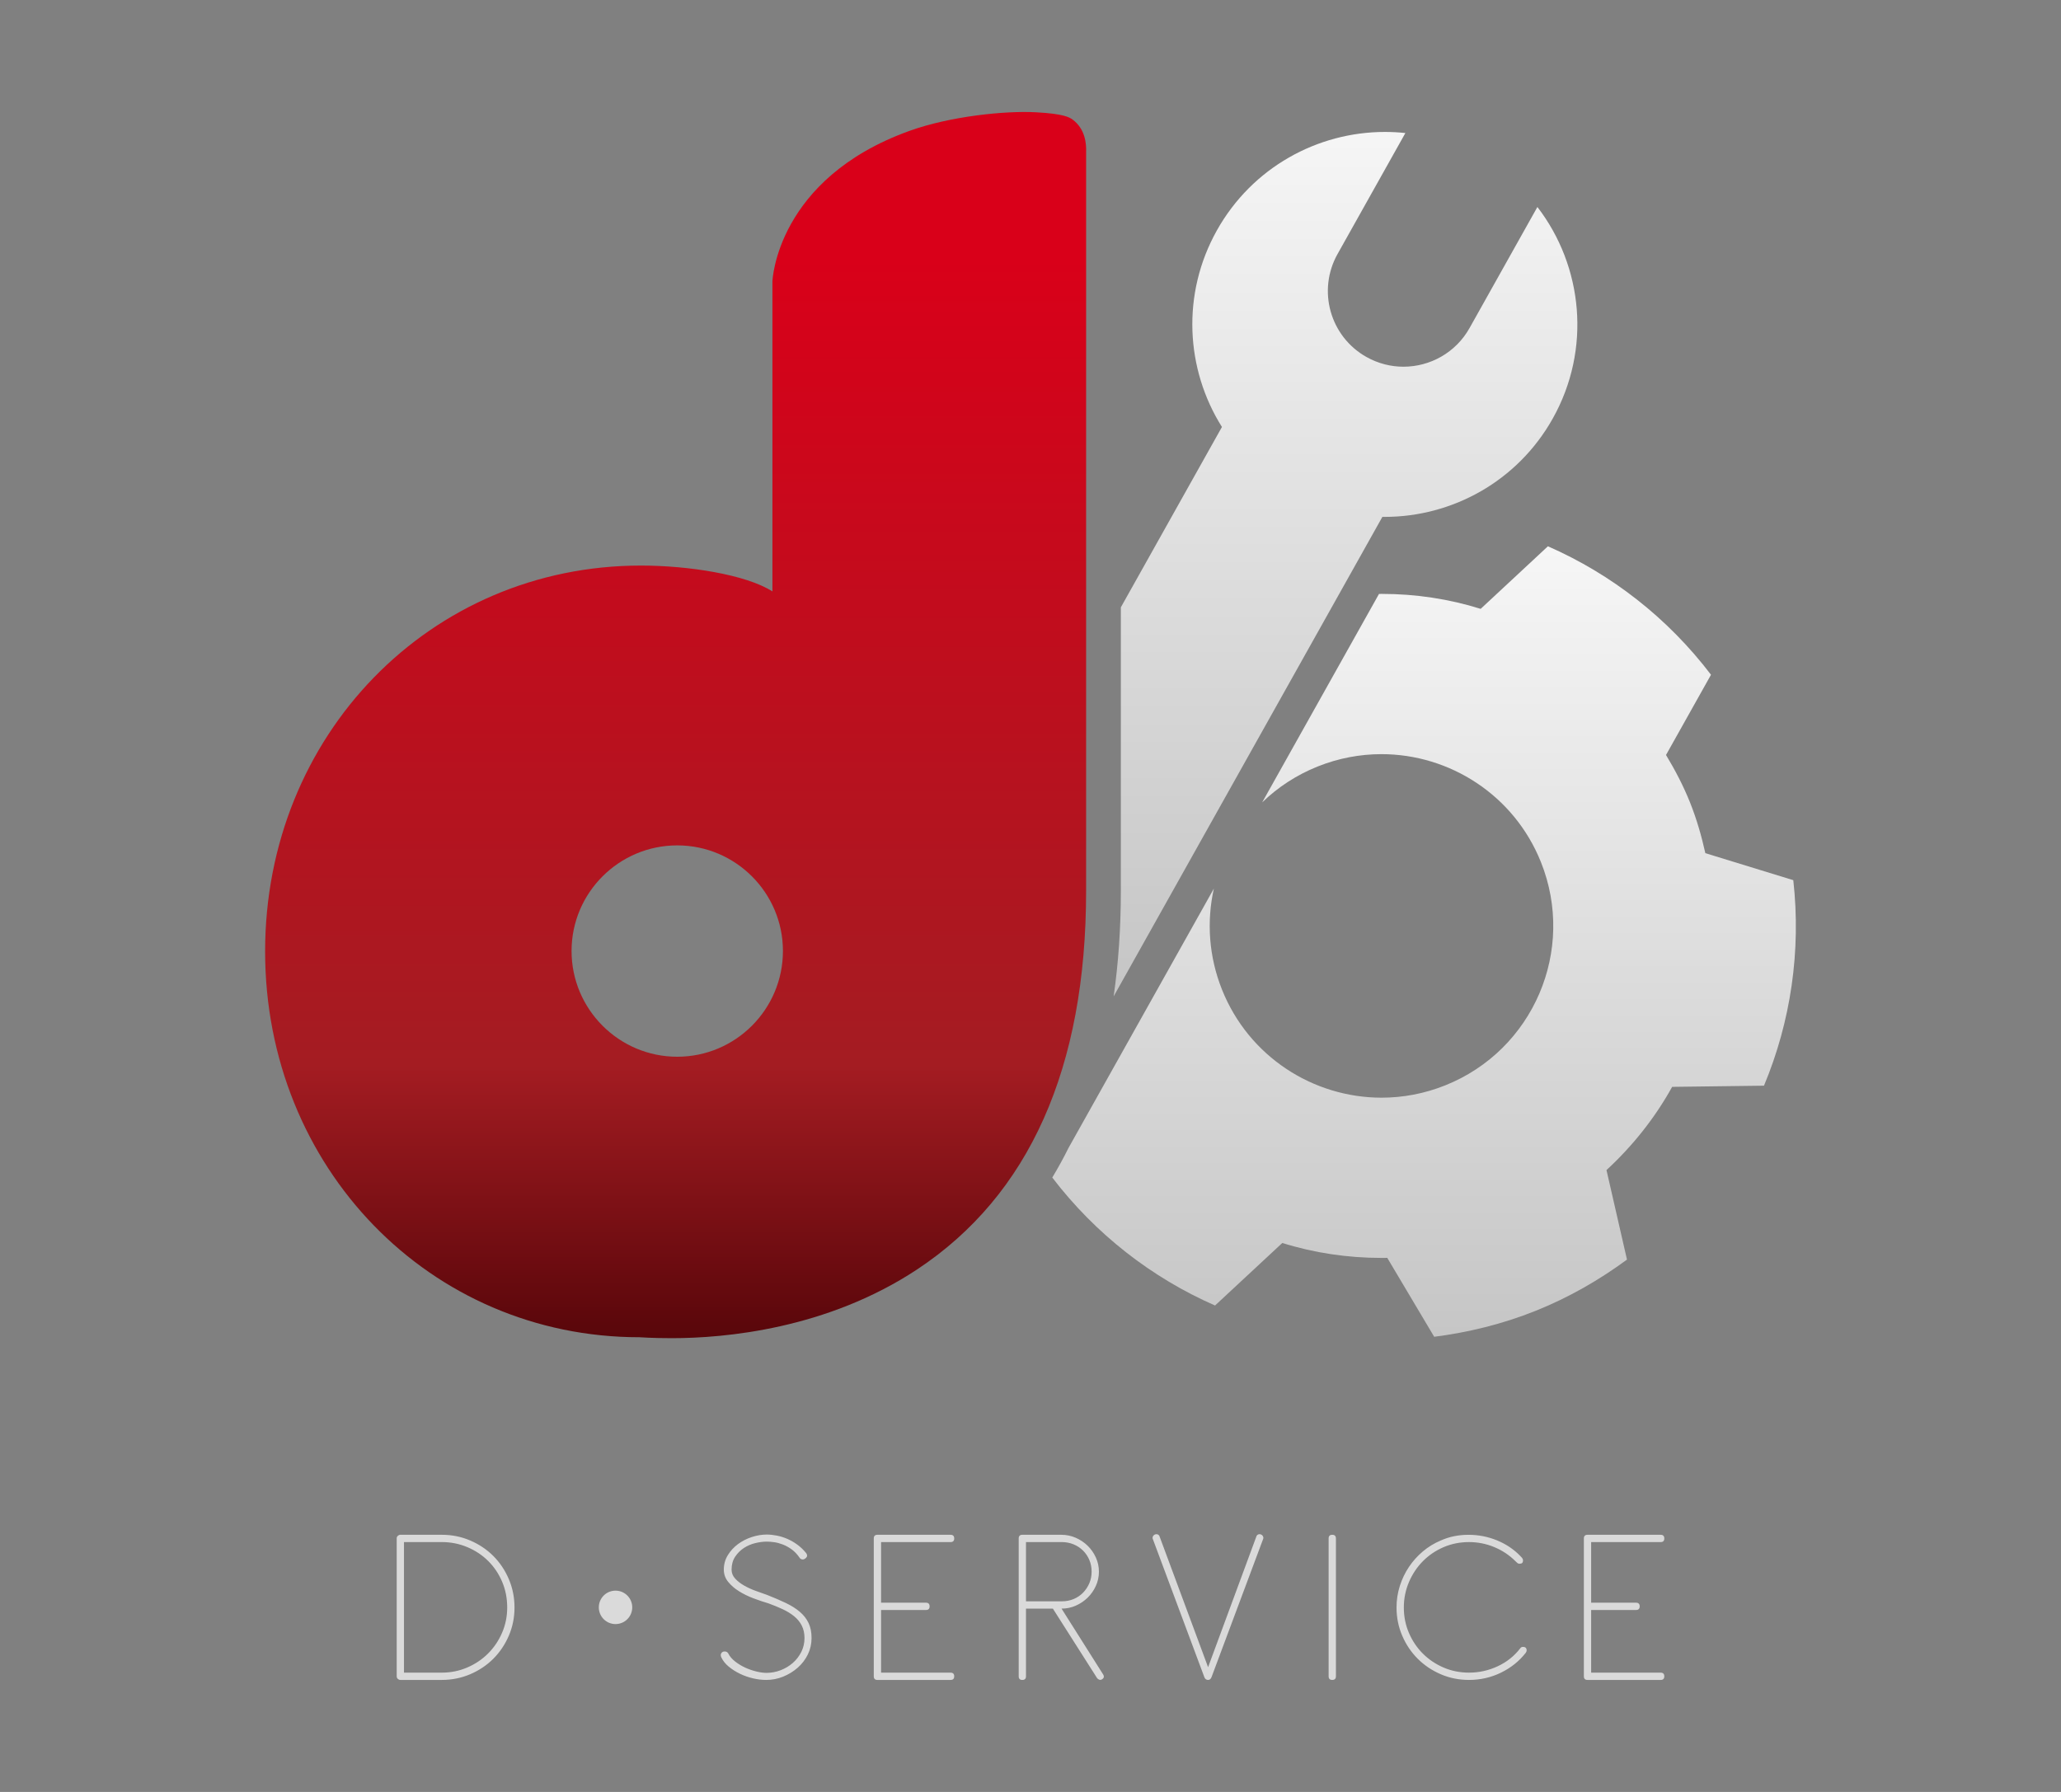
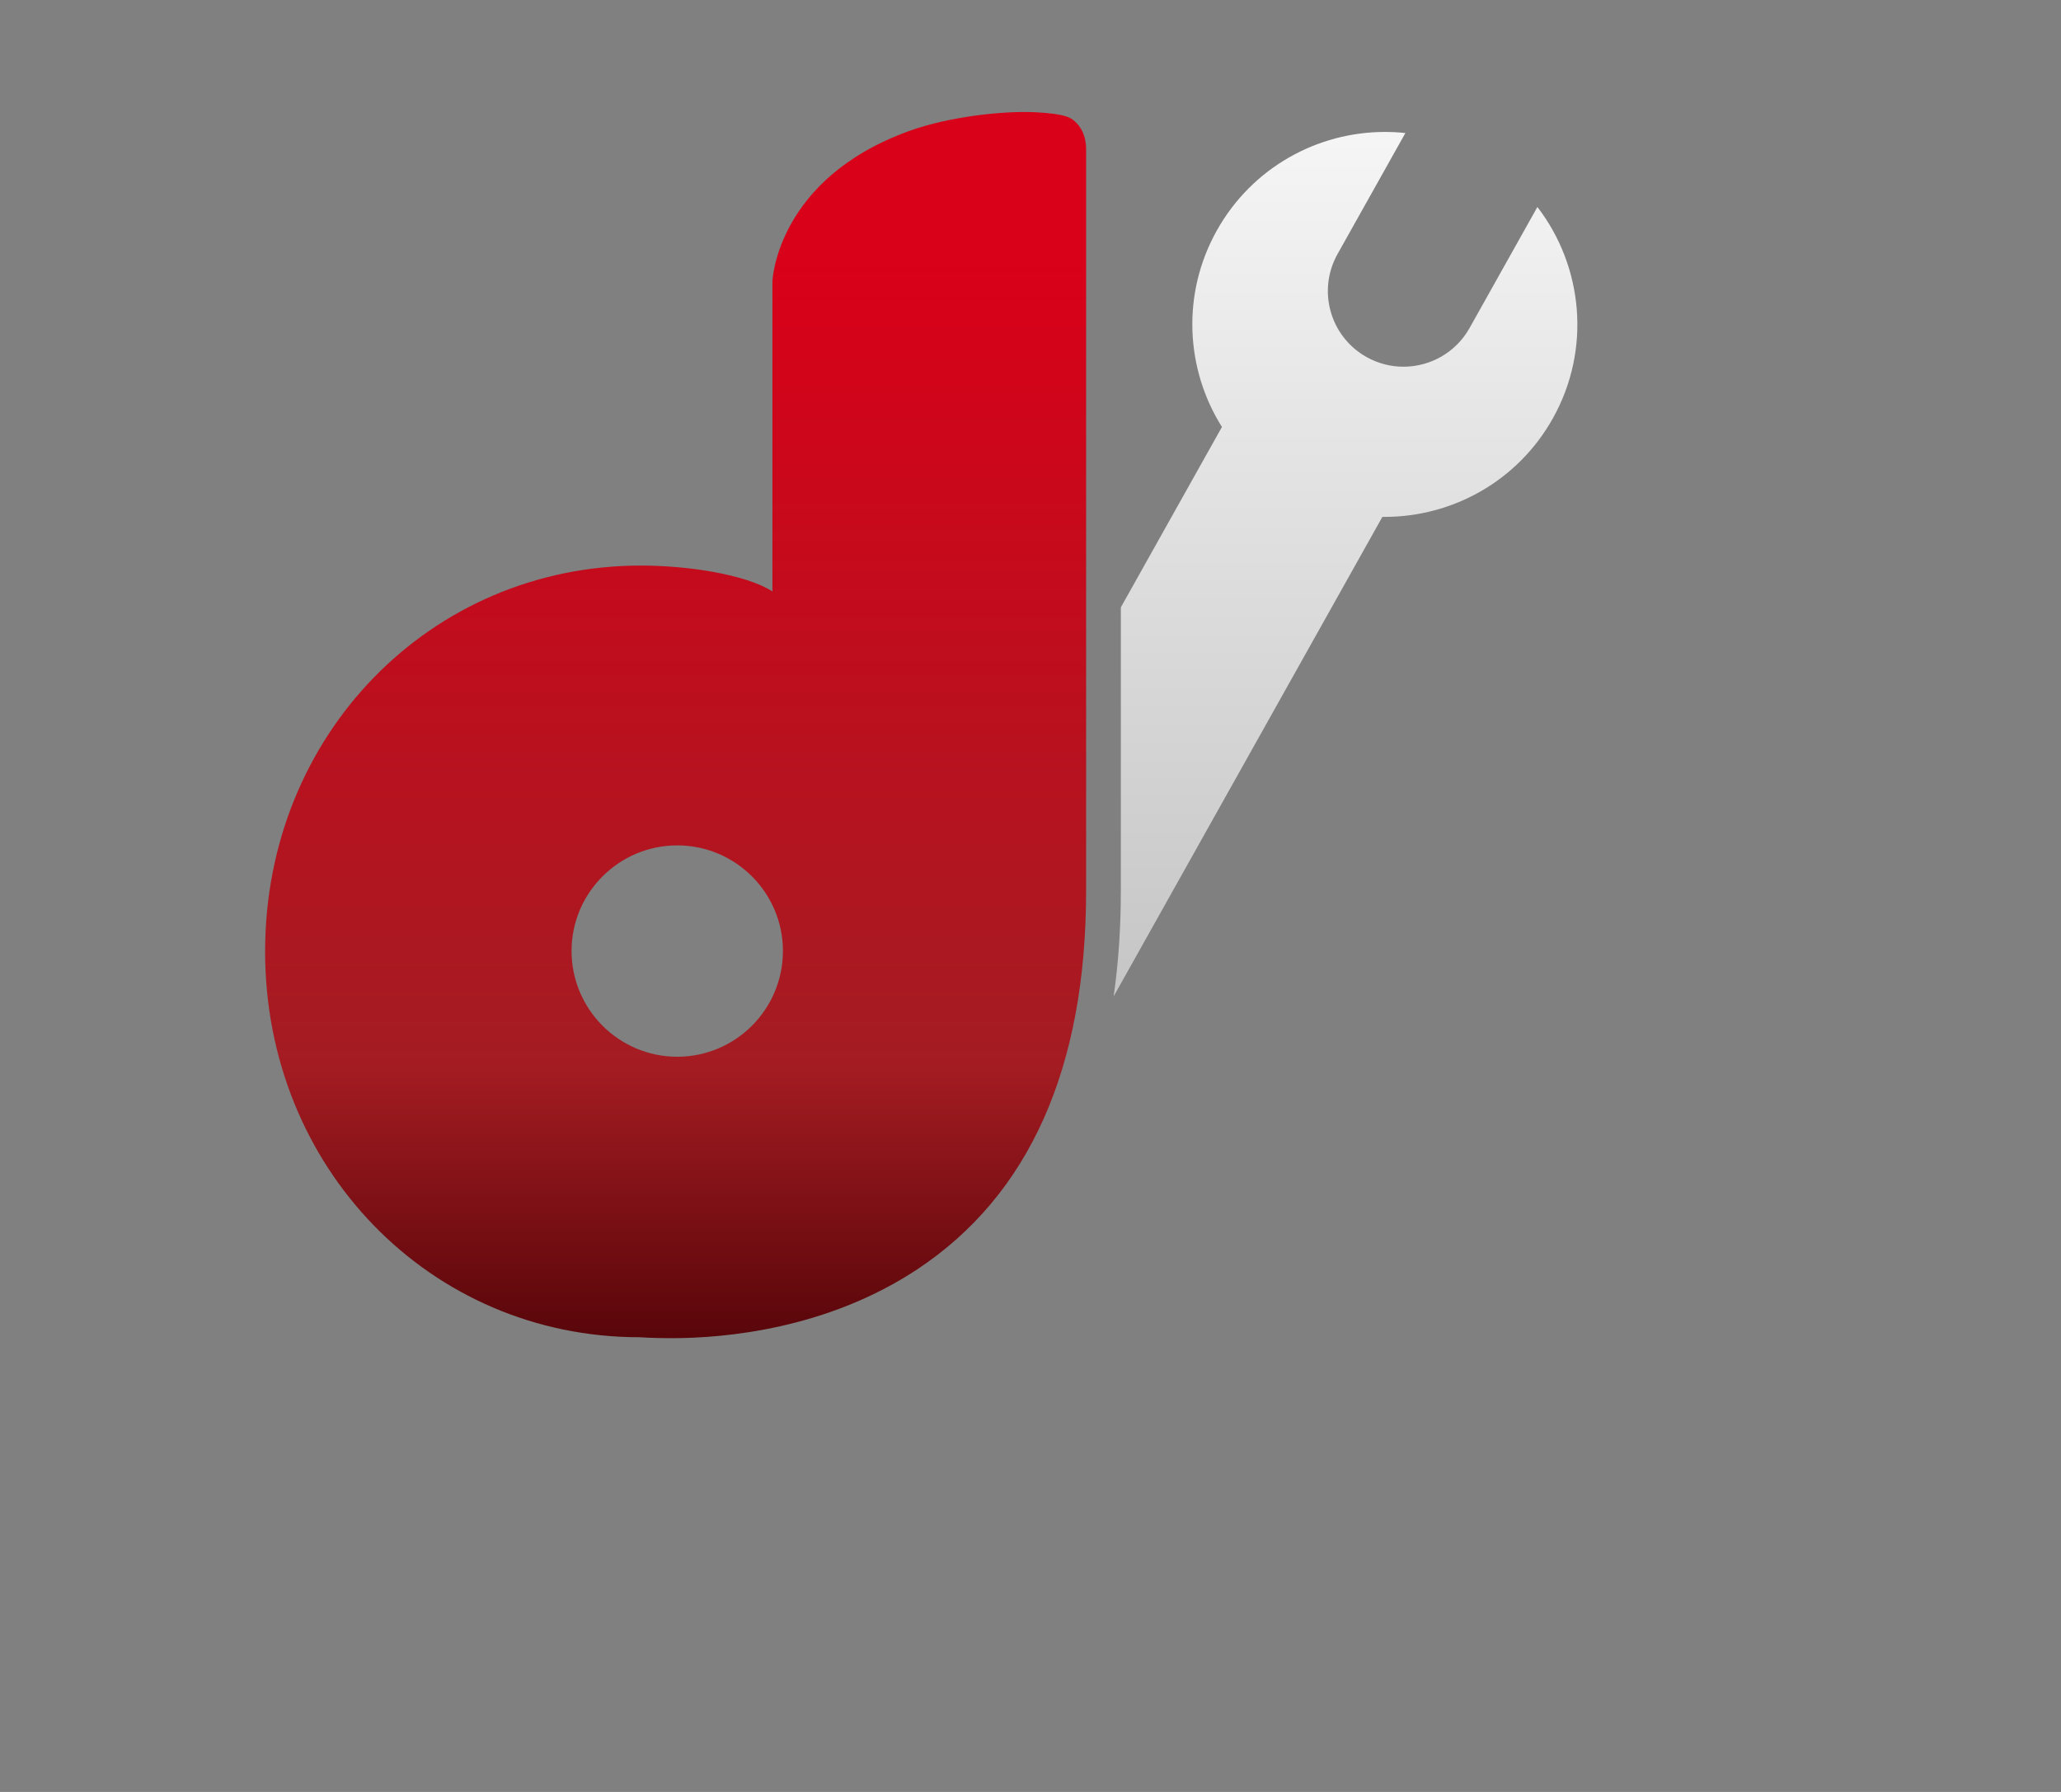
<svg xmlns="http://www.w3.org/2000/svg" version="1.1" id="Livello_1" x="0px" y="0px" width="230px" height="200px" viewBox="0 0 230 200" enable-background="new 0 0 230 200" xml:space="preserve">
  <rect x="0" y="0" width="230" height="200" fill="#808080" stroke="none" />
-   <path fill="#DADADA" d="M57.417,179.413c0,1.119-0.212,2.17-0.635,3.153c-0.424,0.984-1.001,1.84-1.73,2.569  c-0.729,0.729-1.59,1.306-2.581,1.729c-0.992,0.423-2.047,0.635-3.166,0.635h-4.628c-0.102,0-0.195-0.038-0.28-0.114  c-0.086-0.077-0.127-0.174-0.127-0.293v-15.386c0-0.119,0.042-0.216,0.127-0.292c0.085-0.077,0.178-0.115,0.28-0.115h4.628  c1.119,0,2.174,0.212,3.166,0.636c0.992,0.424,1.852,1,2.581,1.729c0.729,0.729,1.305,1.589,1.73,2.581  C57.205,177.238,57.417,178.294,57.417,179.413z M45.083,172.114v14.572h4.221c1,0,1.946-0.191,2.835-0.572  c0.891-0.381,1.666-0.903,2.328-1.564c0.661-0.662,1.182-1.433,1.563-2.315c0.382-0.882,0.572-1.822,0.572-2.823  c0-1.034-0.19-1.997-0.572-2.887c-0.381-0.89-0.902-1.661-1.563-2.314c-0.662-0.653-1.437-1.165-2.328-1.538  c-0.889-0.373-1.835-0.56-2.835-0.56H45.083z M89.779,182.821c0-0.526-0.102-0.988-0.305-1.386  c-0.203-0.399-0.487-0.746-0.852-1.043c-0.365-0.296-0.793-0.56-1.284-0.789c-0.492-0.228-1.017-0.445-1.577-0.648  c-0.526-0.152-1.081-0.339-1.666-0.56c-0.585-0.22-1.123-0.483-1.615-0.788c-0.492-0.305-0.899-0.657-1.22-1.056  c-0.323-0.398-0.484-0.852-0.484-1.36c0-0.594,0.149-1.132,0.445-1.615c0.297-0.483,0.674-0.894,1.132-1.234  c0.458-0.339,0.97-0.602,1.539-0.788c0.568-0.186,1.123-0.28,1.666-0.28c0.356,0,0.729,0.038,1.119,0.114  c0.39,0.076,0.775,0.195,1.157,0.356c0.381,0.162,0.754,0.373,1.119,0.636c0.365,0.263,0.7,0.581,1.004,0.954  c0.152,0.203,0.152,0.381,0,0.534c-0.152,0.152-0.305,0.212-0.457,0.178c-0.136-0.034-0.229-0.101-0.28-0.204  c-0.272-0.39-0.568-0.699-0.891-0.928c-0.321-0.229-0.648-0.407-0.979-0.534c-0.331-0.127-0.649-0.212-0.954-0.254  c-0.305-0.042-0.585-0.064-0.838-0.064c-0.39,0-0.814,0.056-1.272,0.166c-0.457,0.11-0.882,0.292-1.271,0.547  c-0.39,0.255-0.716,0.581-0.979,0.979c-0.263,0.398-0.394,0.877-0.394,1.437c0,0.373,0.131,0.703,0.394,0.991  c0.263,0.289,0.594,0.548,0.992,0.776c0.397,0.229,0.829,0.428,1.297,0.598c0.466,0.169,0.894,0.322,1.284,0.458  c0.779,0.305,1.479,0.607,2.098,0.903c0.619,0.297,1.14,0.627,1.564,0.992c0.424,0.364,0.746,0.78,0.966,1.246  c0.22,0.467,0.331,1.022,0.331,1.666c0,0.661-0.14,1.275-0.42,1.843c-0.28,0.568-0.657,1.06-1.131,1.475  c-0.475,0.415-1.013,0.746-1.615,0.992c-0.602,0.246-1.234,0.369-1.894,0.369c-0.475,0-0.967-0.059-1.475-0.178  c-0.509-0.118-0.992-0.288-1.45-0.509c-0.458-0.22-0.873-0.483-1.246-0.789c-0.374-0.304-0.653-0.652-0.84-1.042  c-0.085-0.186-0.085-0.343,0-0.47c0.085-0.127,0.203-0.191,0.356-0.191c0.186,0,0.322,0.068,0.407,0.203  c0.169,0.34,0.428,0.644,0.775,0.916c0.347,0.272,0.725,0.5,1.132,0.686c0.406,0.187,0.822,0.331,1.246,0.432  c0.424,0.103,0.797,0.153,1.119,0.153c0.542,0,1.068-0.098,1.577-0.293c0.509-0.195,0.962-0.466,1.361-0.813  c0.398-0.348,0.716-0.759,0.954-1.234C89.66,183.898,89.779,183.38,89.779,182.821z M97.917,187.5c-0.271,0-0.407-0.135-0.407-0.406  v-15.386c0-0.271,0.136-0.407,0.407-0.407h8.163c0.271,0,0.407,0.136,0.407,0.407c0,0.272-0.136,0.407-0.407,0.407h-7.756v6.765  h5.01c0.271,0,0.406,0.136,0.406,0.407s-0.135,0.406-0.406,0.406h-5.01v6.994h7.756c0.271,0,0.407,0.136,0.407,0.407  c0,0.271-0.136,0.406-0.407,0.406H97.917z M113.684,171.707c0-0.271,0.135-0.407,0.406-0.407h4.349c0.56,0,1.094,0.111,1.602,0.331  c0.509,0.221,0.954,0.518,1.335,0.89c0.382,0.374,0.687,0.81,0.916,1.31c0.229,0.501,0.343,1.03,0.343,1.589  c0,0.56-0.114,1.09-0.343,1.589c-0.229,0.501-0.534,0.938-0.916,1.31c-0.381,0.373-0.822,0.669-1.322,0.89  c-0.501,0.221-1.03,0.331-1.59,0.331l4.628,7.325c0.153,0.237,0.118,0.423-0.102,0.559c-0.102,0.068-0.203,0.085-0.305,0.051  c-0.102-0.034-0.186-0.093-0.254-0.178l-4.934-7.757h-3.001v7.554c0,0.271-0.136,0.406-0.407,0.406  c-0.271,0-0.406-0.135-0.406-0.406V171.707z M114.497,172.114v6.612h3.993c0.474,0,0.915-0.085,1.322-0.254  c0.407-0.169,0.758-0.407,1.056-0.712c0.296-0.305,0.529-0.657,0.699-1.055c0.17-0.398,0.254-0.827,0.254-1.285  c0-0.475-0.084-0.911-0.254-1.31c-0.17-0.398-0.403-0.746-0.699-1.043c-0.298-0.296-0.649-0.53-1.056-0.699  c-0.407-0.169-0.848-0.254-1.322-0.254H114.497z M135.199,187.195c-0.084,0.203-0.212,0.305-0.381,0.305  c-0.186,0-0.322-0.093-0.406-0.28l-5.748-15.412c-0.05-0.101-0.055-0.203-0.012-0.304c0.042-0.102,0.114-0.178,0.215-0.229  c0.119-0.051,0.23-0.054,0.331-0.012c0.102,0.042,0.169,0.114,0.203,0.216l5.417,14.598l5.392-14.598  c0.033-0.102,0.102-0.174,0.203-0.216c0.102-0.042,0.212-0.039,0.331,0.012c0.101,0.051,0.173,0.127,0.215,0.229  c0.042,0.102,0.039,0.203-0.012,0.304L135.199,187.195z M148.27,171.707c0-0.271,0.135-0.407,0.407-0.407  c0.271,0,0.406,0.136,0.406,0.407v15.386c0,0.271-0.135,0.406-0.406,0.406c-0.272,0-0.407-0.135-0.407-0.406V171.707z   M163.936,172.114c-1.017,0-1.967,0.191-2.848,0.572c-0.882,0.382-1.649,0.903-2.302,1.564c-0.653,0.661-1.17,1.437-1.551,2.327  c-0.381,0.89-0.572,1.836-0.572,2.836c0,1.017,0.191,1.966,0.572,2.848c0.381,0.882,0.898,1.649,1.551,2.301  c0.653,0.652,1.42,1.17,2.302,1.551c0.881,0.381,1.831,0.572,2.848,0.572c1.119,0,2.187-0.237,3.204-0.712  c1.017-0.474,1.856-1.144,2.517-2.009c0.068-0.101,0.169-0.152,0.306-0.152c0.271,0,0.406,0.136,0.406,0.407  c0,0.068-0.034,0.152-0.102,0.254c-0.729,0.932-1.649,1.67-2.759,2.212c-1.111,0.542-2.301,0.814-3.573,0.814  c-1.119,0-2.171-0.212-3.153-0.635c-0.984-0.424-1.84-1-2.569-1.729c-0.729-0.729-1.306-1.585-1.729-2.569  c-0.424-0.983-0.636-2.035-0.636-3.153c0-0.831,0.123-1.632,0.368-2.404c0.246-0.771,0.586-1.479,1.018-2.123  c0.432-0.644,0.948-1.22,1.551-1.729c0.602-0.509,1.267-0.915,1.997-1.22c0.491-0.22,0.995-0.381,1.513-0.483  c0.517-0.102,1.046-0.153,1.59-0.153c1.102,0,2.162,0.208,3.178,0.623c1.018,0.416,1.89,1.004,2.62,1.767  c0.136,0.136,0.216,0.233,0.242,0.293c0.025,0.059,0.039,0.123,0.039,0.191c0,0.237-0.128,0.356-0.382,0.356  c-0.068,0-0.127-0.013-0.178-0.038c-0.051-0.026-0.145-0.105-0.28-0.241c-0.678-0.678-1.467-1.203-2.365-1.577  C165.859,172.301,164.919,172.114,163.936,172.114z M177.16,187.5c-0.271,0-0.406-0.135-0.406-0.406v-15.386  c0-0.271,0.135-0.407,0.406-0.407h8.163c0.271,0,0.407,0.136,0.407,0.407c0,0.272-0.136,0.407-0.407,0.407h-7.756v6.765h5.01  c0.271,0,0.406,0.136,0.406,0.407s-0.136,0.406-0.406,0.406h-5.01v6.994h7.756c0.271,0,0.407,0.136,0.407,0.407  c0,0.271-0.136,0.406-0.407,0.406H177.16z M68.691,177.534c-1.031,0-1.866,0.835-1.866,1.866c0,1.03,0.835,1.866,1.866,1.866  c1.03,0,1.865-0.835,1.865-1.866C70.556,178.37,69.721,177.534,68.691,177.534z" />
  <g>
    <g>
      <g>
        <linearGradient id="SVGID_1_" gradientUnits="userSpaceOnUse" x1="75.398" y1="12.5" x2="75.398" y2="149.357">
          <stop offset="0.119" style="stop-color:#D90019" />
          <stop offset="0.777" style="stop-color:#A41C22" />
          <stop offset="1" style="stop-color:#58060A" />
        </linearGradient>
        <path fill="url(#SVGID_1_)" d="M119.696,13.345c-0.351-0.244-0.94-0.644-4.084-0.813c-3.416-0.188-9.594,0.436-14.148,2.086     C86.677,19.961,86.2,31.295,86.2,31.41v34.599c-2.972-1.895-9.429-2.886-14.666-2.886c-23.539,0-41.948,18.937-41.948,43.061     c0,24.126,18.397,43.068,41.782,43.068c0.003,0,0.005,0,0.005,0c0.055,0,1.383,0.104,3.602,0.104     c5.915,0,17.306-1.015,27.38-7.678c12.528-8.292,18.851-22.515,18.851-42.241V17.311c0-0.098-0.003-0.214,0-0.348     C121.244,16.037,121.103,14.38,119.696,13.345z M75.578,117.944c-6.504,0-11.794-5.296-11.794-11.802     c0-6.501,5.29-11.787,11.794-11.787c6.504,0,11.794,5.286,11.794,11.787C87.373,112.648,82.083,117.944,75.578,117.944z" />
      </g>
    </g>
  </g>
  <linearGradient id="SVGID_2_" gradientUnits="userSpaceOnUse" x1="158.923" y1="149.029" x2="158.923" y2="61.131">
    <stop offset="0" style="stop-color:#C6C6C6" />
    <stop offset="1" style="stop-color:#F6F6F6" />
  </linearGradient>
-   <path fill="url(#SVGID_2_)" d="M147.041,85.552c2.337-0.937,4.75-1.38,7.123-1.38c7.604-0.001,14.797,4.555,17.796,12.042  c3.937,9.83-0.838,20.986-10.667,24.921c-2.335,0.936-4.746,1.379-7.118,1.379c-7.603,0-14.799-4.556-17.799-12.048  c-1.492-3.726-1.728-7.643-0.915-11.286l-16.227,28.957c-0.56,1.134-1.164,2.228-1.804,3.291  c4.822,6.305,11.091,11.185,18.164,14.282l7.506-6.979c3.559,1.114,7.298,1.668,11.088,1.668c0.209,0,0.417-0.002,0.626-0.005  l5.237,8.808c3.801-0.49,7.602-1.408,11.322-2.899c3.725-1.492,7.108-3.449,10.192-5.717l-2.287-9.99  c2.942-2.716,5.421-5.846,7.327-9.289l10.249-0.132c2.982-7.14,4.155-15.025,3.271-22.937l-9.815-3.015  c-0.425-1.903-0.965-3.801-1.715-5.672c-0.748-1.867-1.666-3.612-2.674-5.285l5.02-8.955c-4.822-6.339-11.112-11.231-18.199-14.338  l-7.505,6.983c-3.544-1.112-7.267-1.67-11.037-1.67c-0.102,0-0.205,0.002-0.308,0.003l-13.037,23.266  C142.59,87.879,144.666,86.503,147.041,85.552z" />
  <linearGradient id="SVGID_3_" gradientUnits="userSpaceOnUse" x1="150.154" y1="109.936" x2="150.154" y2="13.597">
    <stop offset="0" style="stop-color:#C6C6C6" />
    <stop offset="1" style="stop-color:#F6F6F6" />
  </linearGradient>
  <path fill="url(#SVGID_3_)" d="M154.269,57.688c0.086,0.001,0.173,0.002,0.259,0.002c7.522,0,14.819-3.956,18.757-10.984  c4.333-7.729,3.368-16.994-1.717-23.605l-7.57,13.509c-1.548,2.764-4.419,4.319-7.376,4.319c-1.398,0-2.815-0.348-4.122-1.08  c-4.069-2.28-5.516-7.424-3.235-11.496l7.57-13.506c-0.758-0.081-1.519-0.121-2.276-0.121c-7.52-0.001-14.817,3.955-18.754,10.98  c-3.983,7.109-3.491,15.507,0.559,21.949l-11.282,20.132v31.652c0,4.15-0.271,8.072-0.804,11.77L154.269,57.688z" />
</svg>